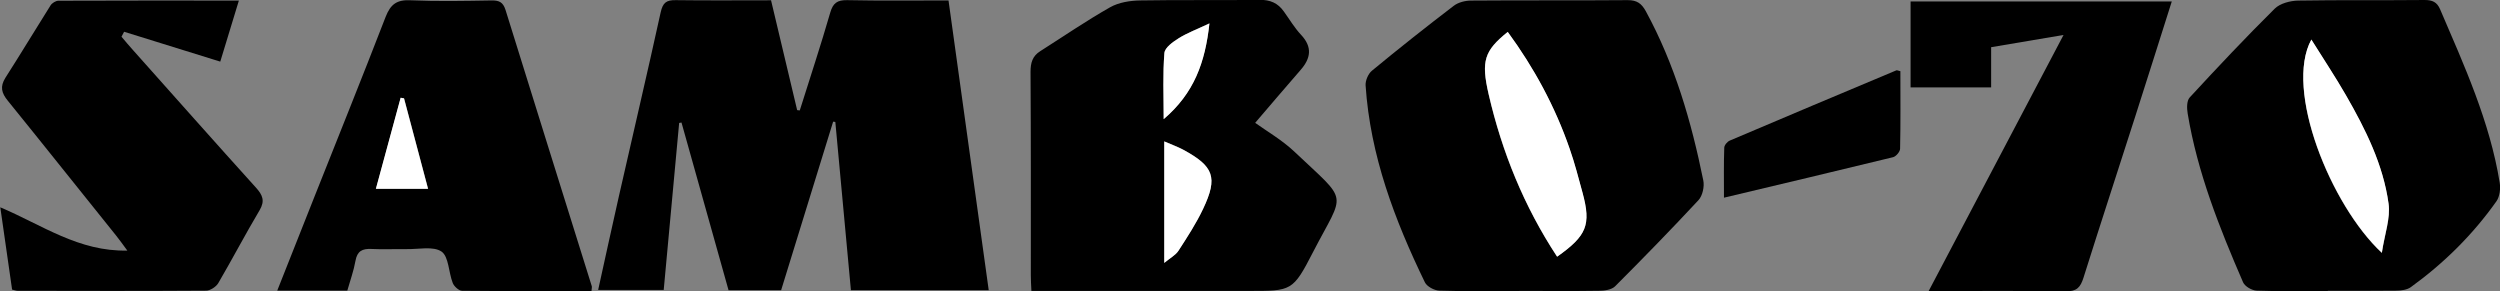
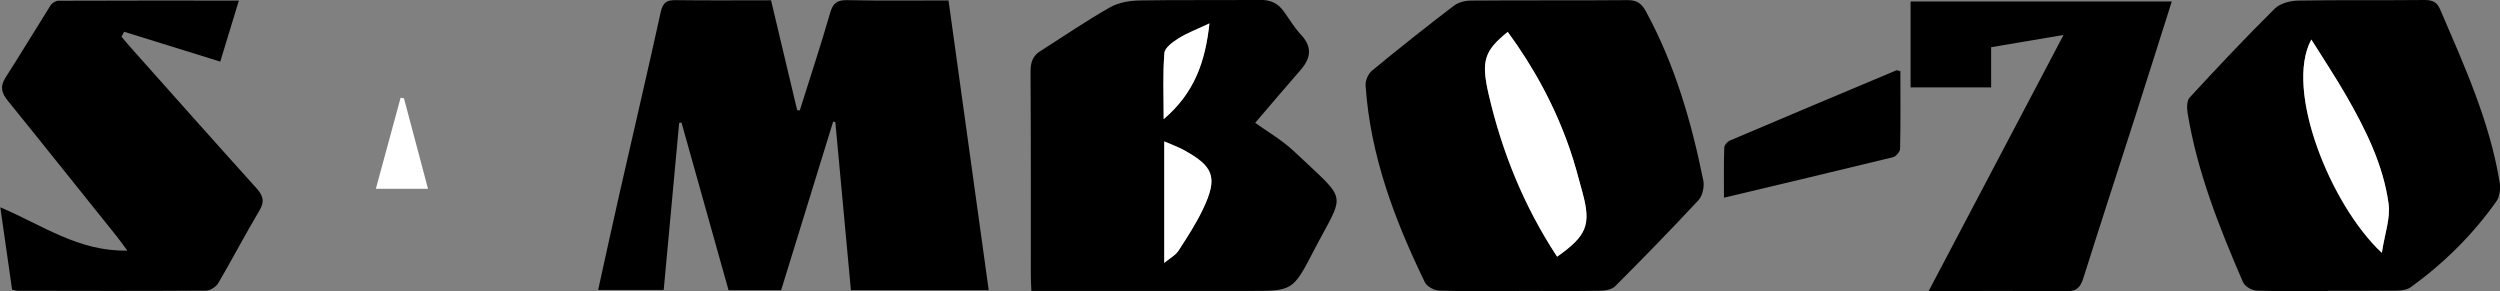
<svg xmlns="http://www.w3.org/2000/svg" id="_Слой_1" data-name="Слой 1" viewBox="0 0 171.61 20">
  <rect x="0" y="0" width="171.61" height="20" fill="#808080" stroke="none" />
  <defs>
    <style> .cls-1 { fill: #fff; } </style>
  </defs>
  <path d="m52.93.03c.6,2.54,1.19,5.03,1.79,7.53.06,0,.12.01.18.02.7-2.23,1.44-4.46,2.09-6.71.19-.66.48-.87,1.16-.86,2.28.05,4.57.02,6.96.02.92,6.65,1.84,13.24,2.76,19.89h-9.46c-.36-3.86-.71-7.7-1.07-11.55-.05,0-.1-.02-.15-.02-1.19,3.84-2.37,7.69-3.57,11.57h-3.61c-1.07-3.83-2.15-7.67-3.23-11.51-.05.01-.11.02-.16.03-.35,3.8-.7,7.59-1.06,11.46h-4.5c.48-2.16.94-4.31,1.43-6.46.95-4.2,1.94-8.39,2.86-12.59.15-.67.39-.85,1.04-.84,2.15.03,4.31.01,6.55.01Z" />
  <path d="m86.17,8.44c.81.58,1.83,1.17,2.66,1.95,3.81,3.61,3.5,2.66,1.31,6.9-1.4,2.72-1.47,2.68-4.46,2.68-4.58,0-9.16,0-13.75,0-.36,0-.71,0-1.13,0-.02-.42-.04-.74-.04-1.07,0-4.65.01-9.3-.02-13.96,0-.63.13-1.09.67-1.43,1.59-1.01,3.15-2.08,4.79-3.01.6-.34,1.38-.46,2.08-.47,2.72-.05,5.45,0,8.17-.04.75-.01,1.27.22,1.68.8.39.54.73,1.12,1.18,1.6.79.84.67,1.61-.03,2.41-1.04,1.19-2.06,2.4-3.11,3.62Zm-6.25,1.26v8.34c.41-.34.78-.52.97-.83.61-.94,1.23-1.88,1.7-2.89,1.02-2.16.73-2.91-1.39-4.06-.37-.2-.77-.34-1.28-.56Zm3.1-8.1c-.88.42-1.53.66-2.11,1.02-.4.25-.95.65-.98,1.01-.11,1.43-.05,2.87-.05,4.54,2.09-1.79,2.84-3.89,3.14-6.57Z" />
  <path d="m104.28,19.98c-1.83,0-3.65.03-5.48-.03-.34-.01-.85-.28-.99-.57-2.08-4.29-3.75-8.7-4.07-13.52-.02-.33.18-.8.44-1.01,1.84-1.52,3.71-3,5.61-4.45.31-.24.79-.36,1.19-.36,3.59-.03,7.17,0,10.76-.03.63,0,.94.23,1.23.75,1.99,3.65,3.13,7.58,3.95,11.62.09.42-.05,1.06-.33,1.36-1.87,2.01-3.79,3.98-5.73,5.92-.24.23-.72.3-1.09.3-1.83.03-3.65.01-5.48.01Zm2.6-2.36c2.04-1.44,2.33-2.2,1.75-4.37-.28-1.02-.54-2.05-.89-3.04-1-2.89-2.44-5.55-4.25-8.02-1.61,1.3-1.83,1.99-1.31,4.28.91,3.96,2.42,7.68,4.7,11.15Z" />
  <path d="m159.79,19.98c-1.63,0-3.26.03-4.88-.03-.33-.01-.82-.29-.94-.58-1.62-3.74-3.13-7.53-3.8-11.58-.06-.36-.07-.87.14-1.1,1.91-2.07,3.84-4.12,5.84-6.1.37-.36,1.06-.54,1.61-.55,2.89-.05,5.78-.01,8.67-.04.53,0,.85.13,1.07.64,1.66,3.87,3.41,7.7,4.09,11.9.07.41,0,.95-.22,1.27-1.62,2.29-3.6,4.25-5.88,5.9-.26.19-.68.24-1.02.24-1.56.02-3.12.01-4.68.01Zm3.71-2.62c.2-1.29.6-2.37.46-3.37-.37-2.69-1.58-5.1-2.92-7.43-.73-1.27-1.55-2.5-2.38-3.83-1.88,3.42,1.31,11.36,4.84,14.64Z" />
-   <path d="m40.6,19.98c-2.98,0-5.93.01-8.88-.02-.22,0-.55-.3-.64-.53-.29-.73-.27-1.81-.77-2.16-.57-.39-1.59-.15-2.42-.17-.8-.01-1.6.03-2.39-.01-.63-.03-.98.14-1.1.82-.12.68-.36,1.34-.56,2.04h-4.81c.86-2.18,1.7-4.3,2.54-6.41,1.64-4.13,3.3-8.24,4.9-12.38.34-.87.77-1.19,1.72-1.14,1.86.08,3.72.04,5.58.01.5,0,.76.12.93.65,1.96,6.32,3.95,12.64,5.92,18.96.02.06,0,.13-.02.35Zm-12.87-13.23c-.07-.01-.15-.03-.22-.04-.56,2.06-1.12,4.12-1.7,6.25h3.58c-.57-2.13-1.11-4.17-1.65-6.21Z" />
  <path d="m16.4.03c-.46,1.49-.88,2.87-1.28,4.2-2.23-.69-4.42-1.37-6.6-2.05-.06.11-.12.23-.18.34.26.31.52.62.8.93,2.81,3.15,5.6,6.3,8.43,9.43.46.51.63.91.25,1.55-.98,1.65-1.87,3.35-2.84,5.01-.15.25-.55.51-.83.51-4.32.03-8.63.02-12.95.01-.09,0-.19-.04-.37-.08-.26-1.8-.52-3.62-.81-5.65,2.88,1.22,5.39,3.05,8.72,2.97-.31-.42-.53-.73-.77-1.03C5.49,13.09,3.03,9.99.54,6.92c-.44-.54-.55-.97-.17-1.58C1.42,3.7,2.43,2.02,3.47.37c.1-.16.36-.32.54-.32,4.08-.02,8.16-.01,12.38-.01Z" />
  <path d="m149.08.1c-.85,2.67-1.67,5.29-2.51,7.9-1.18,3.69-2.39,7.37-3.55,11.06-.21.67-.47.95-1.22.94-3.08-.05-6.16-.02-9.41-.02,3.1-5.88,6.13-11.65,9.26-17.58-1.74.29-3.34.56-4.97.84v2.76h-5.53V.1h17.93Z" />
  <path d="m130.45,4.89c0,1.76.02,3.54-.02,5.32,0,.2-.28.53-.48.58-3.82.93-7.65,1.84-11.61,2.78,0-1.2-.02-2.32.02-3.43,0-.17.21-.42.38-.49,3.8-1.62,7.62-3.22,11.43-4.82.05-.02.12.02.29.06Z" />
  <path class="cls-1" d="m79.92,9.71c.51.22.91.37,1.28.56,2.13,1.15,2.41,1.9,1.39,4.06-.48,1.01-1.09,1.95-1.7,2.89-.2.3-.57.49-.97.83v-8.34Z" />
  <path class="cls-1" d="m83.02,1.61c-.29,2.68-1.05,4.79-3.14,6.57,0-1.67-.07-3.11.05-4.54.03-.37.58-.76.98-1.01.57-.36,1.22-.6,2.11-1.02Z" />
  <path class="cls-1" d="m106.89,17.62c-2.28-3.47-3.78-7.19-4.7-11.15-.53-2.29-.3-2.98,1.31-4.28,1.81,2.47,3.25,5.13,4.25,8.02.35,1,.61,2.02.89,3.04.59,2.18.29,2.93-1.75,4.37Z" />
  <path class="cls-1" d="m163.5,17.35c-3.52-3.28-6.71-11.22-4.84-14.64.83,1.33,1.65,2.56,2.38,3.83,1.34,2.33,2.55,4.75,2.92,7.43.14,1.01-.27,2.08-.46,3.37Z" />
  <path class="cls-1" d="m27.73,6.75c.54,2.04,1.08,4.07,1.65,6.21h-3.58c.58-2.12,1.14-4.18,1.7-6.25.07.01.15.03.22.04Z" />
</svg>